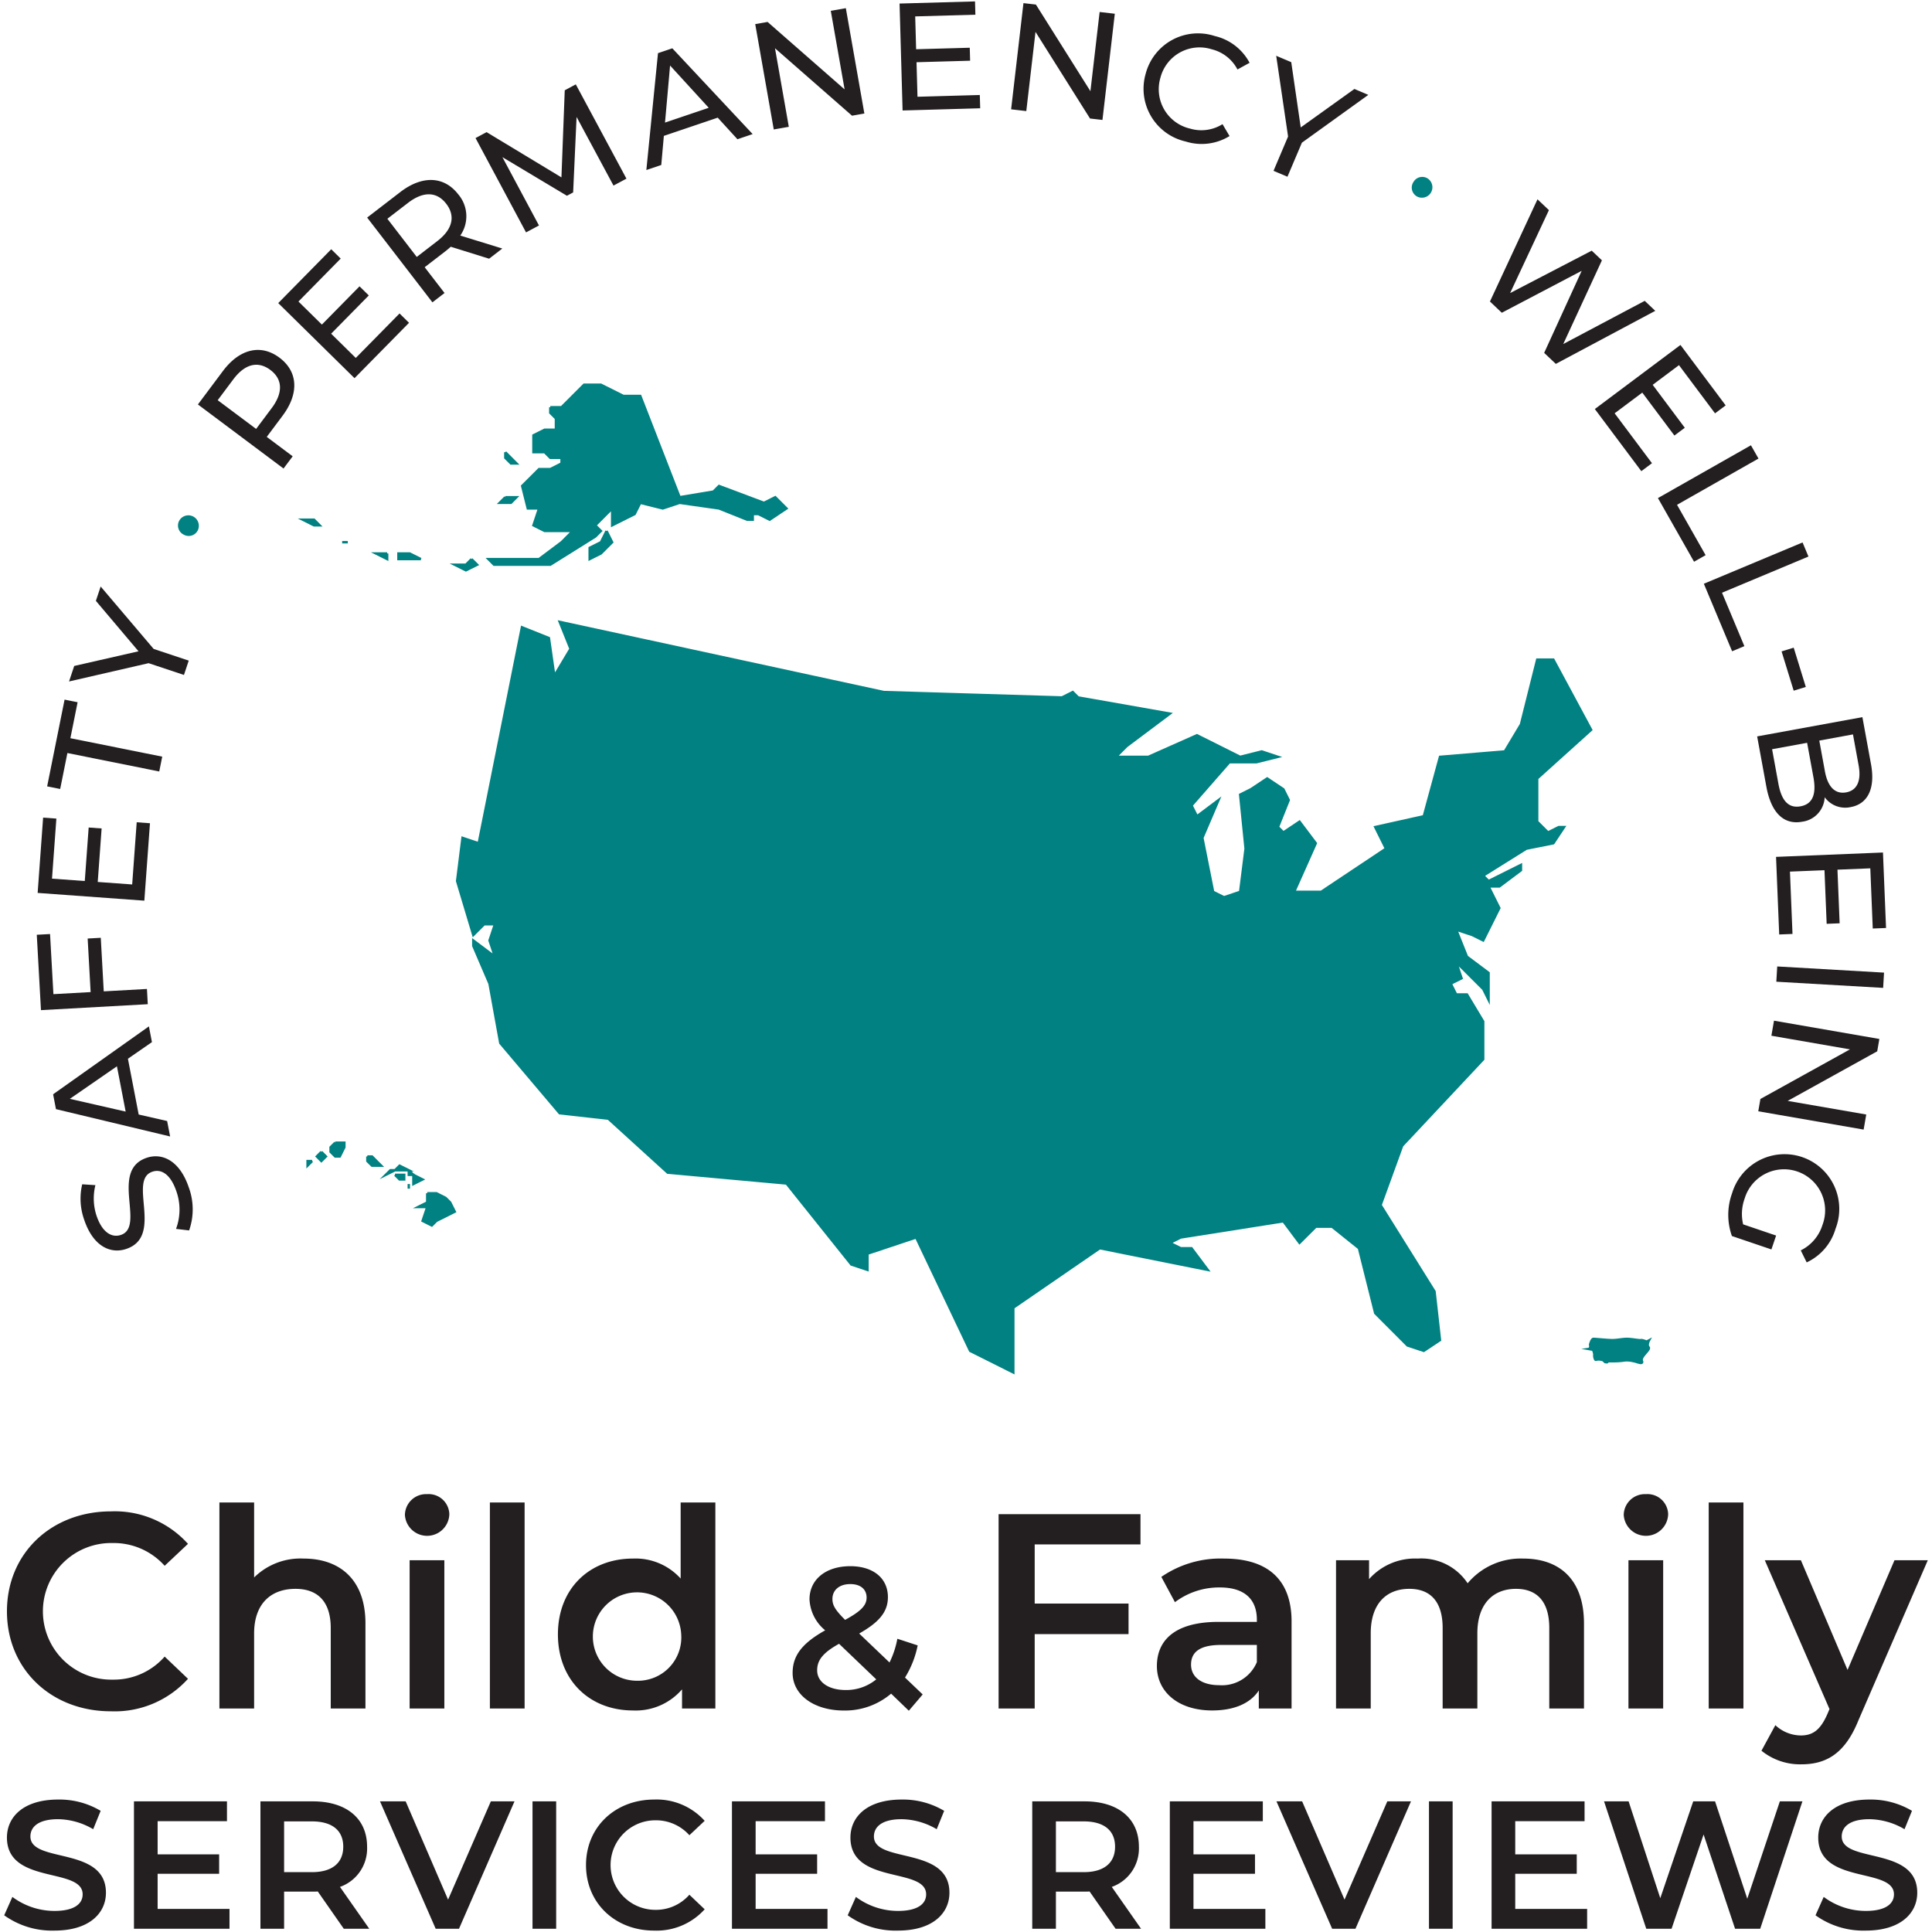
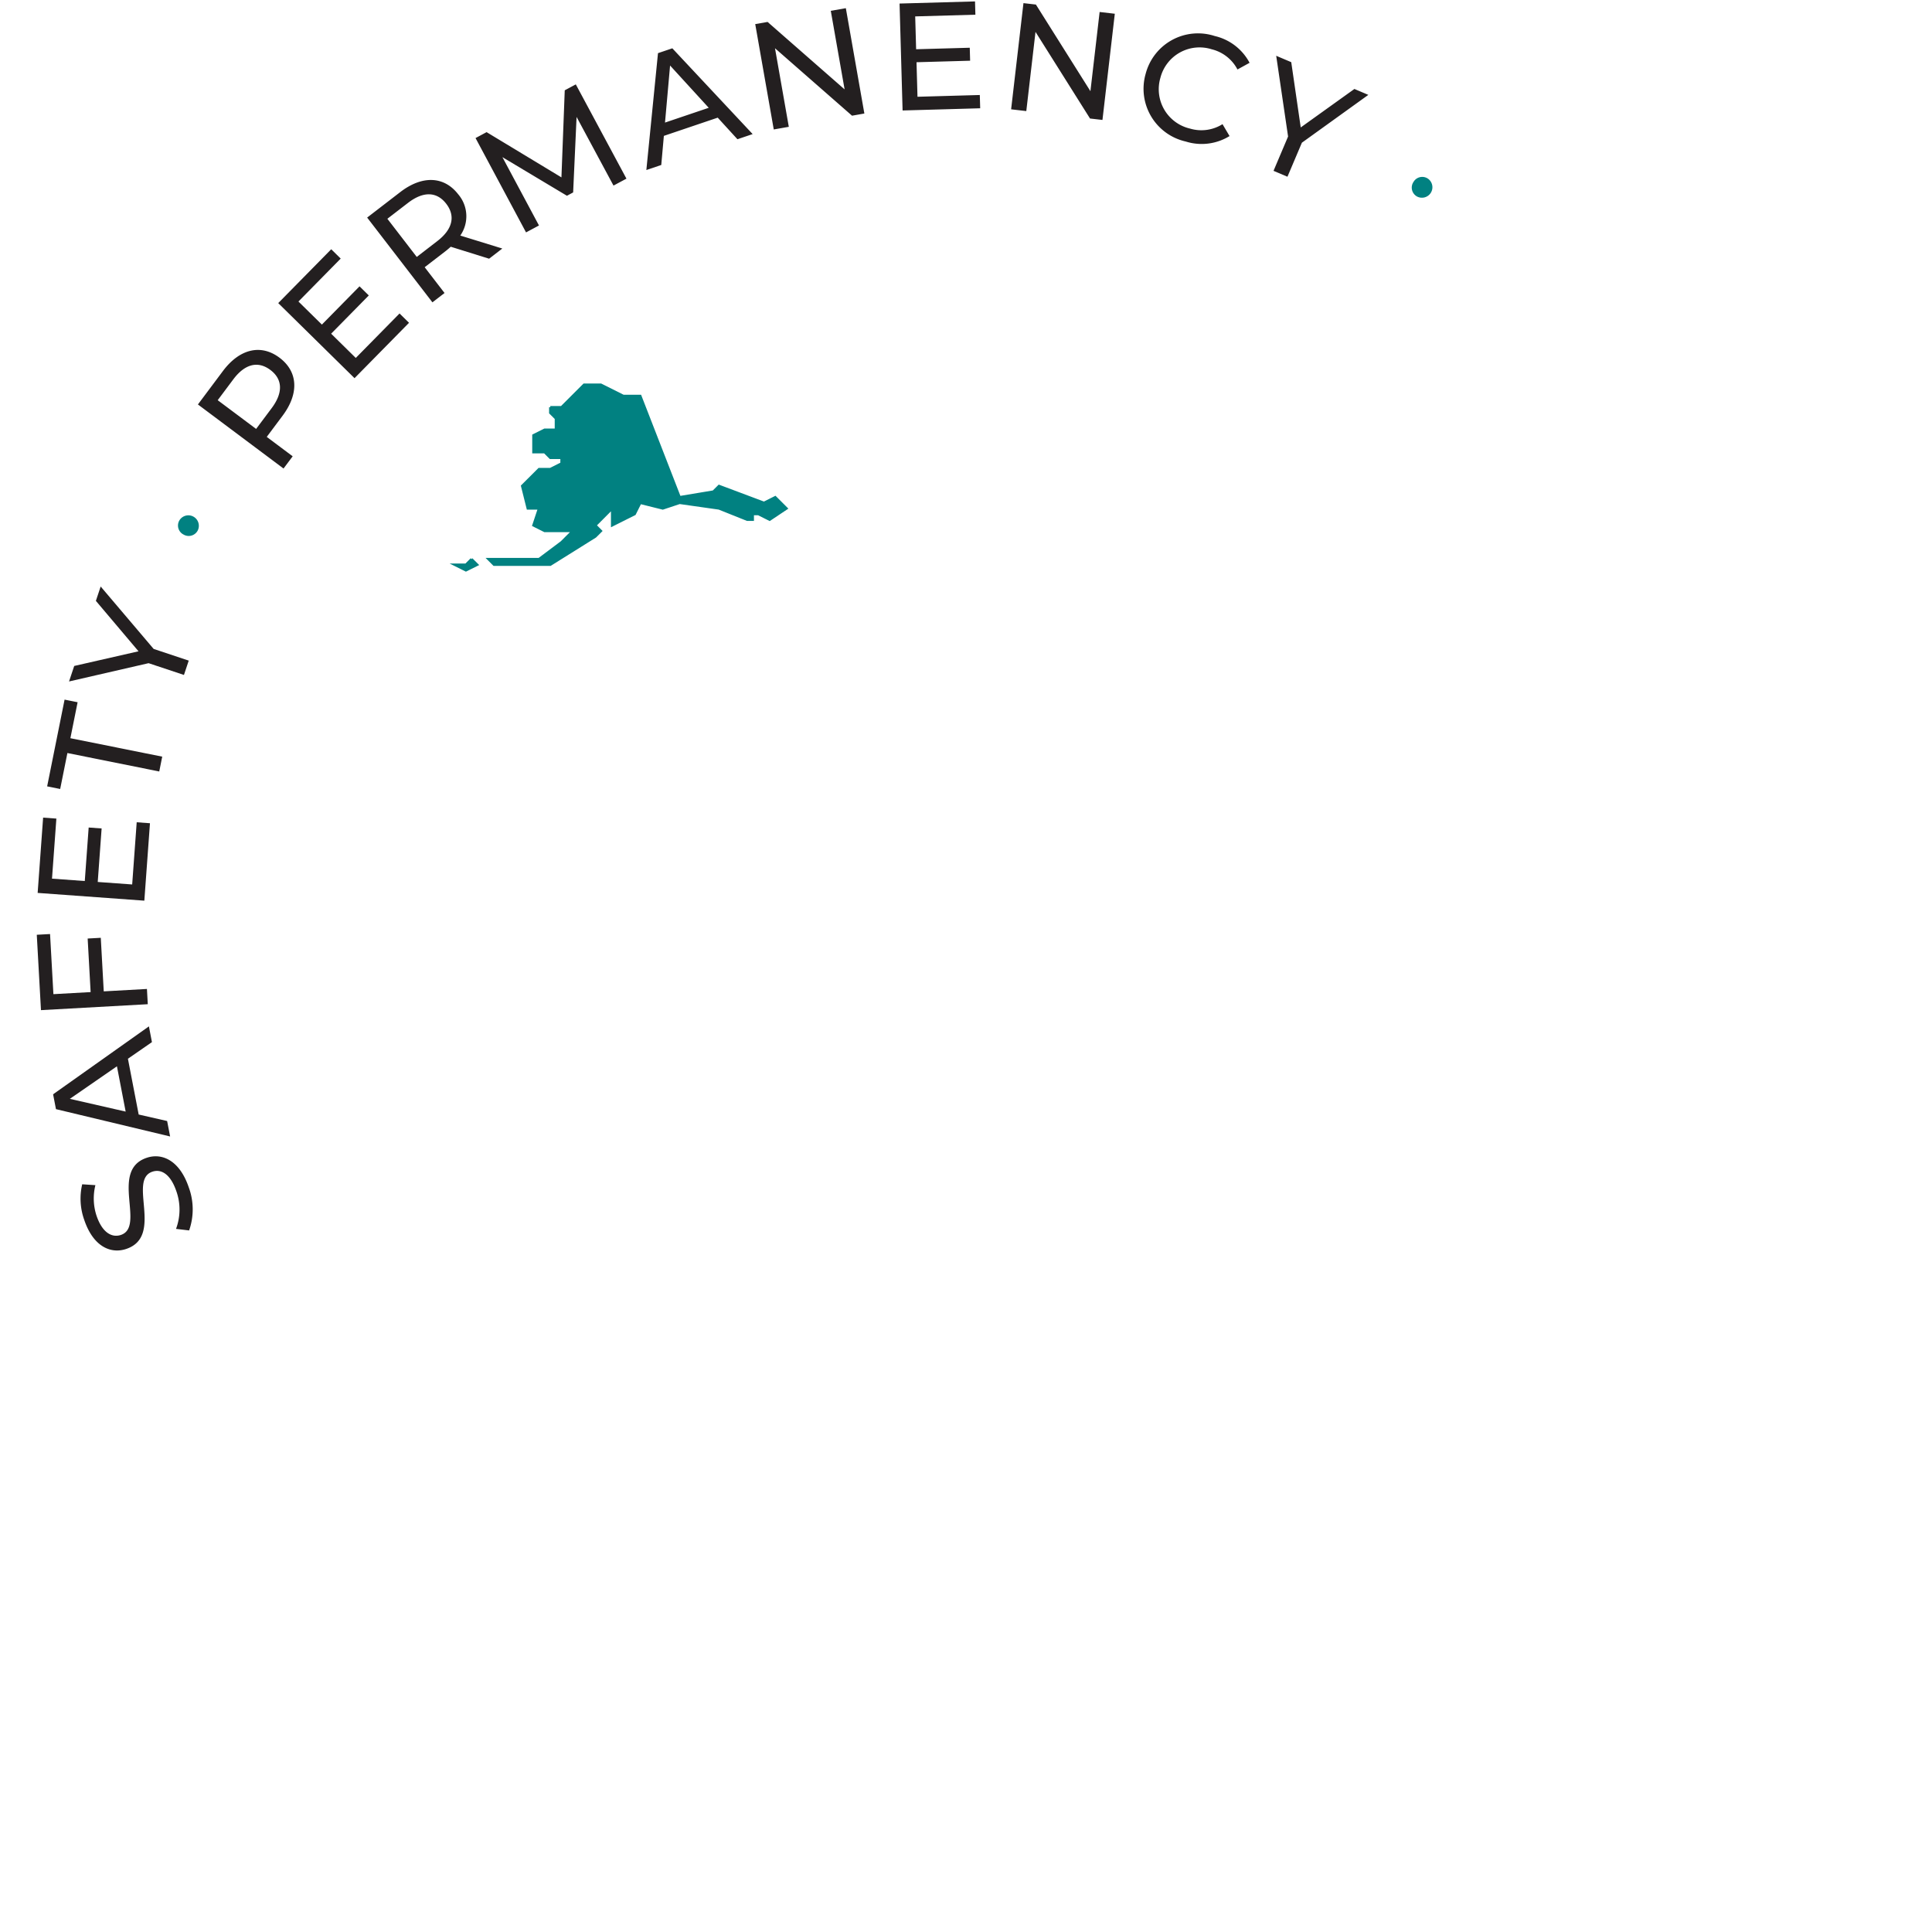
<svg xmlns="http://www.w3.org/2000/svg" id="Layer_1" data-name="Layer 1" width="230" height="230">
  <defs>
    <style>.cls-1{fill:#231f20}.cls-2,.cls-3{fill:#018181}.cls-3{stroke:#018181;stroke-miterlimit:10;stroke-width:.284px;fill-rule:evenodd}</style>
  </defs>
-   <path class="cls-1" d="M.827 191.825c0-6.908 5.29-11.9 12.397-11.9a11.719 11.719 0 019.155 3.867l-2.776 2.612a8.127 8.127 0 00-6.182-2.71 8.133 8.133 0 100 16.262 8.046 8.046 0 006.182-2.743l2.776 2.645a11.741 11.741 0 01-9.188 3.867c-7.075 0-12.364-4.992-12.364-11.9zM43.506 193.28v10.115h-4.132v-9.586c0-3.141-1.553-4.661-4.198-4.661-2.942 0-4.925 1.785-4.925 5.321v8.926H26.12v-24.527h4.132v8.925a7.866 7.866 0 015.884-2.249c4.231 0 7.371 2.414 7.371 7.736zM48.204 180.355a2.517 2.517 0 012.644-2.48 2.461 2.461 0 012.644 2.38 2.647 2.647 0 01-5.288.1zm.561 5.388h4.133v17.652h-4.133zM58.32 178.868h4.133v24.527H58.32zM85.162 178.868v24.527h-3.967v-2.281a7.277 7.277 0 01-5.85 2.512c-5.125 0-8.926-3.57-8.926-9.057s3.801-9.025 8.926-9.025a7.227 7.227 0 015.685 2.38v-9.056zm-4.066 15.701a5.262 5.262 0 10-5.255 5.52 5.158 5.158 0 005.255-5.52zM108.193 203.658l-2.107-2.034a8.463 8.463 0 01-5.623 2.01c-3.542 0-6.103-1.843-6.103-4.475 0-2.083 1.148-3.542 3.877-5.073a5.071 5.071 0 01-1.867-3.686c0-2.346 1.916-3.949 4.859-3.949 2.703 0 4.475 1.412 4.475 3.685 0 1.723-1.006 2.968-3.422 4.332l3.613 3.447a10.831 10.831 0 00.933-2.825l2.418.79a11.425 11.425 0 01-1.508 3.829l2.106 2.011zm-3.877-3.733l-4.428-4.237c-1.939 1.077-2.608 1.963-2.608 3.16 0 1.388 1.34 2.345 3.398 2.345a5.616 5.616 0 003.638-1.268zm-5.217-9.574c0 .742.311 1.293 1.508 2.49 1.937-1.053 2.56-1.748 2.56-2.657 0-.957-.694-1.603-1.938-1.603-1.34 0-2.13.742-2.13 1.77zM123.178 183.858v7.042h11.173v3.636h-11.173v8.86h-4.297v-23.14h16.892v3.602zM153.758 193.048v10.347h-3.9v-2.15c-.992 1.522-2.909 2.381-5.554 2.381-4.032 0-6.578-2.214-6.578-5.288 0-2.942 1.984-5.257 7.338-5.257h4.562v-.263c0-2.414-1.454-3.836-4.396-3.836a8.736 8.736 0 00-5.355 1.753l-1.62-3.01a12.417 12.417 0 017.47-2.18c5.091 0 8.034 2.413 8.034 7.503zm-4.132 4.826v-2.049h-4.264c-2.81 0-3.57 1.058-3.57 2.347 0 1.488 1.257 2.446 3.372 2.446a4.499 4.499 0 004.462-2.744zM188.57 193.28v10.115h-4.132v-9.586c0-3.141-1.456-4.661-3.967-4.661-2.711 0-4.595 1.785-4.595 5.288v8.96h-4.132v-9.587c0-3.141-1.455-4.661-3.966-4.661-2.744 0-4.595 1.785-4.595 5.288v8.96h-4.132v-17.653h3.933v2.248a7.31 7.31 0 015.785-2.447 6.615 6.615 0 015.95 2.942 8.24 8.24 0 016.612-2.942c4.264 0 7.239 2.414 7.239 7.736zM193.302 180.355a2.517 2.517 0 012.644-2.48 2.461 2.461 0 012.644 2.38 2.647 2.647 0 01-5.288.1zm.561 5.388h4.133v17.652h-4.133zM203.418 178.868h4.133v24.527h-4.133zM229.5 185.743l-8.265 19.073c-1.618 4-3.867 5.223-6.809 5.223a7.301 7.301 0 01-4.727-1.62l1.653-3.041a4.477 4.477 0 003.041 1.223c1.455 0 2.315-.695 3.108-2.446l.297-.694-7.702-17.718h4.297l5.553 13.057 5.588-13.057zM.5 228.011l.975-2.188a8.401 8.401 0 005.005 1.669c2.362 0 3.359-.845 3.359-1.972 0-3.272-9.013-1.127-9.013-6.76 0-2.448 1.95-4.528 6.109-4.528a9.592 9.592 0 015.048 1.343l-.888 2.188a8.425 8.425 0 00-4.181-1.192c-2.34 0-3.294.911-3.294 2.06 0 3.227 8.992 1.125 8.992 6.694 0 2.427-1.972 4.507-6.132 4.507a9.773 9.773 0 01-5.98-1.82zM27.322 227.253v2.362H15.948v-15.167H27.02v2.362h-8.254v3.944h7.322v2.317h-7.322v4.182zM40.928 229.615l-3.099-4.442a5.391 5.391 0 01-.584.021h-3.423v4.421h-2.817v-15.167h6.24c3.986 0 6.456 2.036 6.456 5.395a4.849 4.849 0 01-3.228 4.789l3.488 4.983zm-3.813-12.784h-3.293v6.045h3.293c2.47 0 3.748-1.126 3.748-3.033 0-1.906-1.278-3.012-3.748-3.012zM61.25 214.448l-6.608 15.167h-2.774l-6.63-15.167h3.056l5.048 11.7 5.092-11.7zM63.394 214.448h2.817v15.167h-2.817zM69.763 222.03c0-4.527 3.467-7.798 8.125-7.798a7.682 7.682 0 016.001 2.534l-1.82 1.713a5.326 5.326 0 00-4.052-1.777 5.33 5.33 0 100 10.66 5.275 5.275 0 004.052-1.799l1.82 1.734a7.697 7.697 0 01-6.024 2.535c-4.635 0-8.102-3.272-8.102-7.801zM98.512 227.253v2.362H87.138v-15.167H98.21v2.362h-8.254v3.944h7.322v2.317h-7.322v4.182zM100.918 228.011l.975-2.188a8.398 8.398 0 005.005 1.669c2.36 0 3.357-.845 3.357-1.972 0-3.272-9.013-1.127-9.013-6.76 0-2.448 1.951-4.528 6.111-4.528a9.595 9.595 0 015.048 1.343l-.888 2.188a8.434 8.434 0 00-4.182-1.192c-2.34 0-3.293.911-3.293 2.06 0 3.227 8.99 1.125 8.99 6.694 0 2.427-1.97 4.507-6.13 4.507a9.77 9.77 0 01-5.98-1.82zM132.81 229.615l-3.1-4.442a5.392 5.392 0 01-.583.021h-3.423v4.421h-2.817v-15.167h6.24c3.986 0 6.456 2.036 6.456 5.395a4.849 4.849 0 01-3.228 4.789l3.488 4.983zm-3.814-12.784h-3.292v6.045h3.292c2.47 0 3.75-1.126 3.75-3.033 0-1.906-1.28-3.012-3.75-3.012zM150.639 227.253v2.362h-11.374v-15.167h11.07v2.362h-8.254v3.944h7.323v2.317h-7.323v4.182zM167.973 214.448l-6.609 15.167h-2.773l-6.63-15.167h3.055l5.048 11.7 5.092-11.7zM170.116 214.448h2.817v15.167h-2.817zM188.943 227.253v2.362h-11.374v-15.167h11.07v2.362h-8.253v3.944h7.322v2.317h-7.322v4.182zM214.574 214.448l-5.026 15.167h-2.991l-3.748-11.223-3.813 11.223h-3.012l-5.027-15.167h2.925l3.771 11.527 3.921-11.527h2.6l3.835 11.591 3.878-11.591zM216.133 228.011l.975-2.188a8.398 8.398 0 005.005 1.669c2.361 0 3.358-.845 3.358-1.972 0-3.272-9.014-1.127-9.014-6.76 0-2.448 1.951-4.528 6.111-4.528a9.595 9.595 0 015.048 1.343l-.888 2.188a8.434 8.434 0 00-4.182-1.192c-2.34 0-3.293.911-3.293 2.06 0 3.227 8.99 1.125 8.99 6.694 0 2.427-1.97 4.507-6.13 4.507a9.77 9.77 0 01-5.98-1.82z" />
  <g>
    <path class="cls-1" d="M22.515 146.48l-1.56-.184a6.553 6.553 0 00.05-4.454c-.706-2.086-1.82-2.709-2.87-2.353-2.949.997 1.385 7.677-3.098 9.191-1.86.63-3.937-.282-5.008-3.453a7.487 7.487 0 01-.243-4.24l1.571.102a6.572 6.572 0 00.136 3.642c.695 2.051 1.853 2.64 2.905 2.283 2.947-.996-1.368-7.682 3.062-9.179 1.844-.623 3.932.323 5.01 3.512a7.565 7.565 0 01.045 5.132zM15.229 126.04l1.28 6.641 3.388.774.355 1.839-13.59-3.253-.34-1.768 11.406-8.085.36 1.874zm-1.308.9l-5.606 3.875 6.645 1.517zM6.358 118.352l4.431-.246-.353-6.376 1.562-.087.353 6.376 5.142-.286.1 1.816-12.715.706-.499-8.973 1.58-.087zM16.274 97.89l1.579.114-.67 9.218-12.701-.923.651-8.963 1.578.115-.52 7.15 3.902.283.463-6.37 1.542.112-.463 6.37 4.101.297zM8.024 89.646l-.86 4.281-1.551-.312 2.075-10.326 1.551.31-.86 4.282 10.933 2.196-.354 1.766zM18.292 77.253l4.177 1.39-.57 1.709-4.21-1.402-9.469 2.177.616-1.847 7.655-1.745-5.076-6.004.57-1.708z" />
    <path class="cls-2" d="M21.868 63.646a1.204 1.204 0 01-.527-1.667 1.247 1.247 0 012.212 1.148 1.21 1.21 0 01-1.685.52z" />
    <path class="cls-1" d="M33.27 42.581c2.213 1.656 2.354 4.26.371 6.91l-1.885 2.52 3.087 2.31-1.09 1.456-10.191-7.627 2.973-3.975c1.983-2.65 4.522-3.25 6.735-1.594zm-1.09 1.457c-1.456-1.09-3.016-.736-4.41 1.128l-1.853 2.476 4.573 3.42 1.852-2.474c1.394-1.864 1.294-3.461-.161-4.55zM47.565 37.318l1.128 1.111-6.487 6.592-9.083-8.938 6.309-6.41 1.128 1.111-5.031 5.112 2.79 2.746 4.482-4.554 1.103 1.084-4.483 4.554 2.933 2.887zM58.227 30.798l-4.565-1.424c-.19.17-.395.35-.611.517l-2.494 1.92 2.364 3.071-1.442 1.11-7.77-10.091 3.936-3.03c2.623-2.021 5.23-1.916 6.917.275a4.02 4.02 0 01.234 4.897l5.002 1.544zm-5.105-6.541c-1.111-1.442-2.71-1.52-4.556-.099l-2.45 1.886 3.497 4.543 2.45-1.888c1.846-1.42 2.169-3.001 1.059-4.442zM73.036 22.093l-4.396-8.174-.409 8.99-.738.396-7.683-4.597 4.354 8.134-1.54.824-6.012-11.23 1.316-.705 8.91 5.386.394-10.367 1.316-.705 6.029 11.223zM85.443 14.007l-6.412 2.169-.309 3.465-1.775.601 1.385-13.914 1.707-.577 9.562 10.212-1.81.613zm-1.07-1.174L79.771 7.8l-.603 6.793zM100.695.973l2.205 12.541-1.468.259-9.171-8.03 1.645 9.353-1.792.315L89.908 2.87l1.47-.258 9.17 8.03-1.645-9.353zM116.644 11.31l.045 1.58-9.238.262-.36-12.73 8.983-.253.044 1.581-7.165.203.11 3.91 6.385-.18.043 1.545-6.382.181.116 4.11zM132.715 1.636l-1.47 12.643-1.481-.171-6.49-10.312-1.096 9.428-1.807-.21L121.84.373l1.482.17 6.49 10.313 1.096-9.429zM136.387 8.79a6.44 6.44 0 018.228-4.501 6.292 6.292 0 014.144 3.188l-1.442.794a4.722 4.722 0 00-3.06-2.402 4.81 4.81 0 00-6.116 3.401 4.81 4.81 0 003.536 6.04 4.732 4.732 0 003.86-.529l.837 1.417a6.316 6.316 0 01-5.213.65 6.436 6.436 0 01-4.774-8.058zM154.987 16.988l-1.719 4.052-1.658-.703 1.733-4.086-1.414-9.61 1.791.76 1.13 7.77 6.389-4.58 1.658.704z" />
    <path class="cls-2" d="M168.276 21.654a1.204 1.204 0 011.705-.393 1.247 1.247 0 01-1.321 2.113 1.209 1.209 0 01-.384-1.72z" />
-     <path class="cls-1" d="M197.056 37.005l-11.84 6.316-1.387-1.313 4.467-9.767-9.51 4.992-1.412-1.338 5.661-12.167 1.36 1.288-4.618 9.874 9.714-5.048 1.214 1.15-4.603 9.964 9.7-5.14zM196.663 55.143l-1.267.948-5.534-7.397 10.193-7.627 5.382 7.194-1.267.948-4.292-5.738-3.13 2.342 3.823 5.112-1.237.925-3.824-5.11-3.292 2.462zM208.444 53.01l.898 1.58-9.696 5.505 3.403 5.995-1.376.782-4.3-7.577zM214.59 64.577l.702 1.678-10.29 4.306 2.662 6.361-1.46.61-3.364-8.039zM213.536 77.103l1.441 4.677-1.443.444-1.441-4.676zM214.54 97.824c-2.148.392-3.68-1.01-4.26-4.179l-1.095-5.977 12.529-2.293 1.028 5.62c.527 2.882-.395 4.716-2.417 5.085a3.02 3.02 0 01-3.1-1.17 3.077 3.077 0 01-2.686 2.914zm-.188-1.835c1.45-.265 1.898-1.457 1.535-3.443l-.754-4.117-4.17.764.753 4.116c.364 1.987 1.186 2.946 2.636 2.68zm6.24-8.559l-4.01.735.671 3.668c.335 1.825 1.205 2.739 2.53 2.496 1.323-.24 1.814-1.403 1.48-3.229zM213.393 111.183l-1.583.064-.376-9.238 12.729-.52.366 8.985-1.581.064-.293-7.165-3.91.16.26 6.383-1.545.063-.26-6.383-4.11.167zM224.29 115.788l-.106 1.817-12.716-.735.106-1.816zM221.862 134.474l-12.544-2.178.256-1.468 10.66-5.903-9.354-1.624.311-1.79 12.542 2.175-.254 1.47-10.66 5.903 9.354 1.622zM211.443 147.09l-.561 1.652-4.702-1.596a7.524 7.524 0 01.018-5.084 6.516 6.516 0 1112.317 4.223 6.38 6.38 0 01-3.434 4l-.704-1.43a5.044 5.044 0 002.581-3.022 4.894 4.894 0 10-9.257-3.163 5.386 5.386 0 00-.185 3.087z" />
  </g>
  <g>
-     <path class="cls-3" d="M56.988 100.388l5.147-25.717 3.212 1.286.643 4.502 1.928-3.216-1.292-3.212 38.581 8.354 21.217.644 1.284-.644.641.644 10.93 1.927-5.145 3.858-1.288 1.287h3.86l5.787-2.573 5.143 2.573 2.573-.645 1.929.645-2.578.643h-3.212l-4.498 5.143.643 1.285 2.572-1.927-1.927 4.497 1.281 6.429 1.293.645 1.924-.645.647-5.14-.647-6.433 1.285-.642 1.935-1.285 1.925 1.285.642 1.289-1.285 3.213.643.642 1.924-1.285 1.939 2.573-2.578 5.783h3.212l7.712-5.14-1.275-2.573 5.783-1.286 1.929-7.071 7.714-.645 1.926-3.214L183 78.527h1.926l4.498 8.358L183 92.671v5.144l1.284 1.285 1.287-.642h.637l-1.282 1.93-3.216.643-5.138 3.213.64.64 3.855-1.924v.641l-2.573 1.928h-1.282l1.282 2.574-1.922 3.854-1.29-.641-1.931-.642 1.288 3.216 2.573 1.928v3.213l-.64-1.288-3.221-3.214.645 1.933-1.284.638.639 1.287h1.288l1.933 3.218v4.499l-9.647 10.287-2.571 7.071 6.424 10.286.649 5.788-1.929 1.281-1.937-.639-3.846-3.854-1.933-7.724-3.21-2.57h-1.928l-1.939 1.932-1.924-2.571-12.216 1.927-1.286.644 1.286.638h1.285l1.933 2.578-12.861-2.578-10.289 7.075v7.716l-5.141-2.574-6.426-13.499-5.794 1.929v1.931l-1.924-.641-7.714-9.646-14.147-1.29-7.067-6.429-5.794-.643-7.067-8.354-1.283-7.075-1.931-4.497v-.646l2.572 1.933-.641-1.933.641-1.926h-1.284l-1.288 1.285-1.928-6.432.643-5.142 1.928.646M50.858 142.054v1.097l-1.1.547h1.1l-.551 1.644 1.097.55.549-.55 2.19-1.098-.549-1.093-.548-.547-1.093-.55h-1.095M47.022 139.862l.547.55h.552v-.55h-1.099M48.666 139.316v.546h.546v1.097l1.095-.547-1.095-.55-.546-.546M48.666 140.959v.548-.548M47.022 139.316h-.546l-.553.546 1.099-.546H48.666l-1.097-.547-.547.547M43.733 137.673v.549l.553.547h1.093l-.549-.547-.544-.549h-.553M39.902 136.033l-.549.545v.546l.549.549h.548l.547-1.095v-.545h-1.095M38.258 137.124l-.546.549.546.549.547-.549-.547-.549M37.163 138.222h-.548v.547l.548-.547" />
    <g>
      <path class="cls-3" d="M65.511 48.478h1.339l2.68-2.678h2.008l2.674 1.338h2.012l4.686 12.053 4.02-.67.669-.668 5.353 2.009 1.341-.671 1.339 1.338-2.008 1.341-1.337-.67h-.673v.67h-.668l-3.347-1.341-4.689-.667-2.009.667-2.677-.667-.67 1.338-2.679 1.341v-2.012l-.668.671-1.337 1.341.668.67-.668.667-5.359 3.351h-6.697l-.668-.67h6.027l2.677-2.008 1.339-1.34H64.84l-1.337-.67.67-2.012H62.83l-.669-2.676 2.012-2.008h1.338l1.339-.672v-.667h-1.339l-.671-.673h-1.337v-2.008l1.337-.668h1.341l1.337 1.34h.671l-1.339-.672-.669-.668v-1.341l-.67-.667v-.671M56.134 66.559l-.667.67H54.13l1.337.667 1.34-.667-.673-.67" />
-       <path class="cls-3" d="M72.207 63.211l-.669 1.34-1.341.667v1.341l1.341-.67 1.337-1.338-.668-1.34M50.11 66.559l-1.341-.67h-1.337v.67h2.678M46.093 65.889h-1.34l1.34.67v-.67M41.404 64.551h-.67.67M36.718 61.87h-.668l1.337.671h.668l-.668-.671h-.669M60.156 53.833v.673l.668.667h.669l-1.337-1.34M60.156 59.191l-.673.671h1.341l.669-.671h-1.337" />
    </g>
-     <path class="cls-3" d="M189.108 160.592c.308-.048.188-.525.188-.525s.168-.679.403-.679c.238 0 1.685.151 2.252.151.572 0 1.185-.15 1.73-.15.546 0 1.52.2 1.66.15.144-.05.688.176.688.176l.283-.151s-.307.553-.047.828c.261.279-1.02 1.107-.804 1.61.212.502-.57.125-.951.05a3.404 3.404 0 00-1.065-.101 8.197 8.197 0 01-1.162.1h-.972c-.116 0 .167.15-.047.125a.506.506 0 01-.378-.225 1.465 1.465 0 00-.878-.076c-.118.102-.236-.376-.214-.527.025-.151-.069-.653-.236-.677-.167-.028-.45-.079-.45-.079z" />
  </g>
</svg>